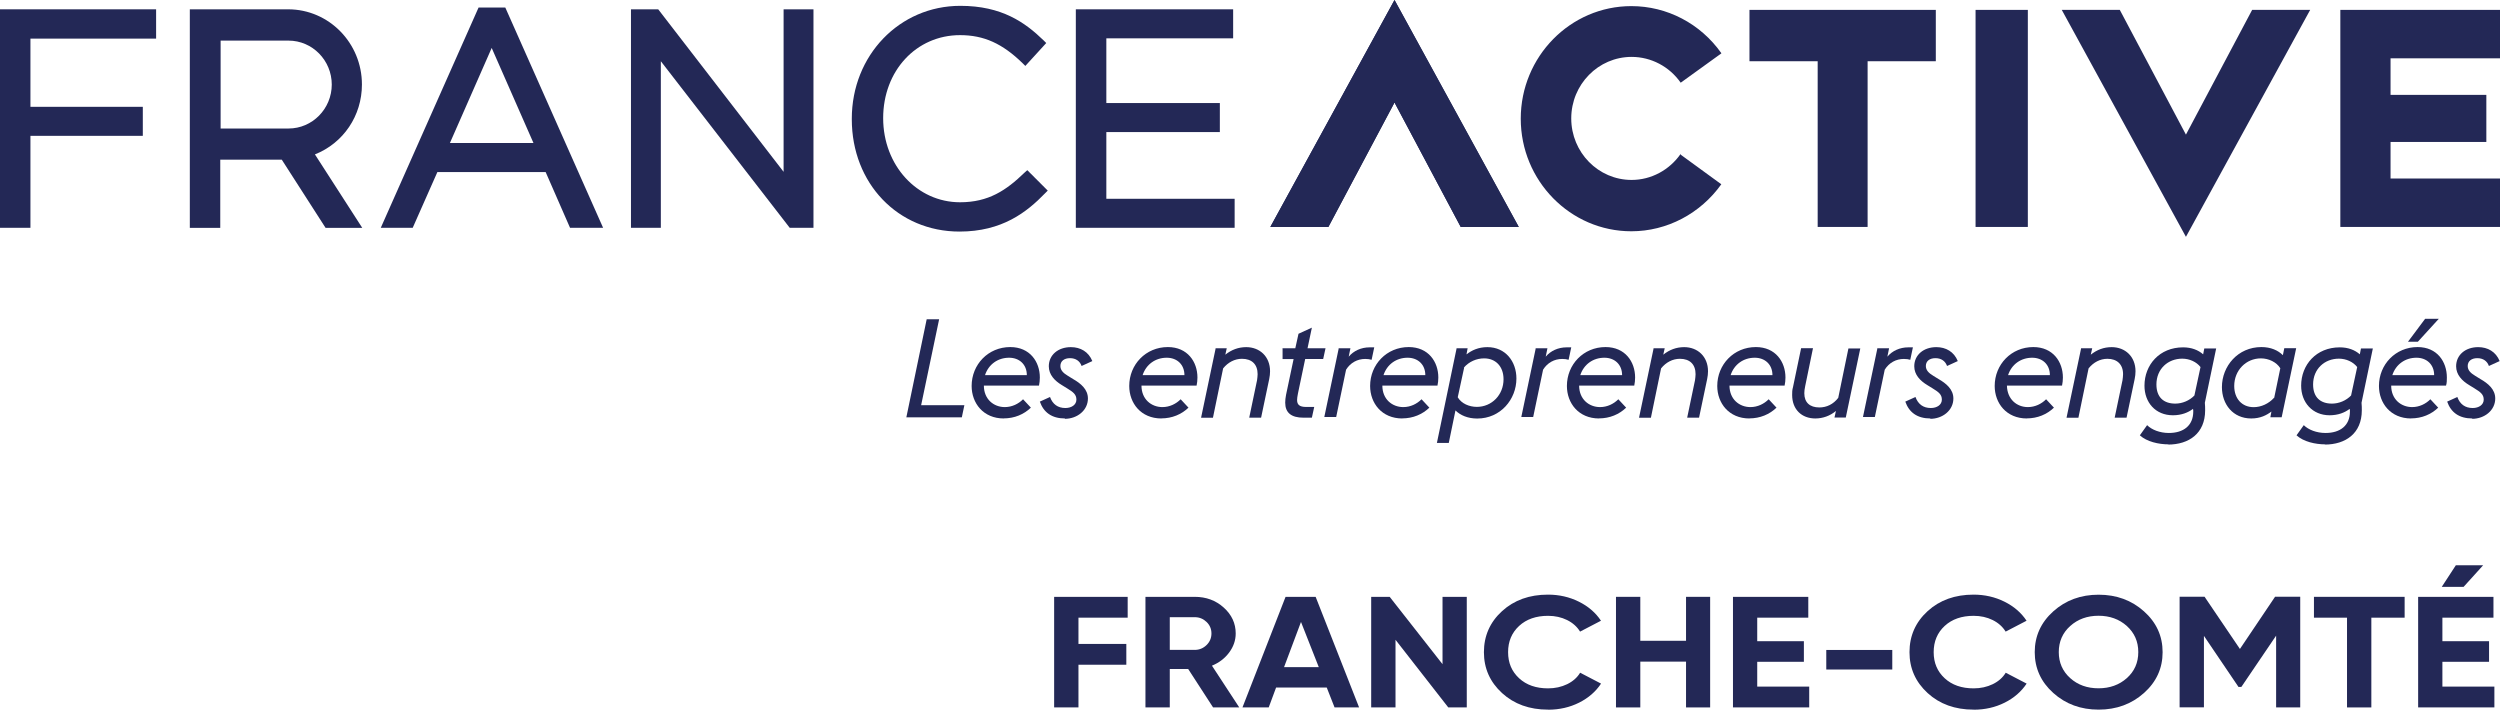
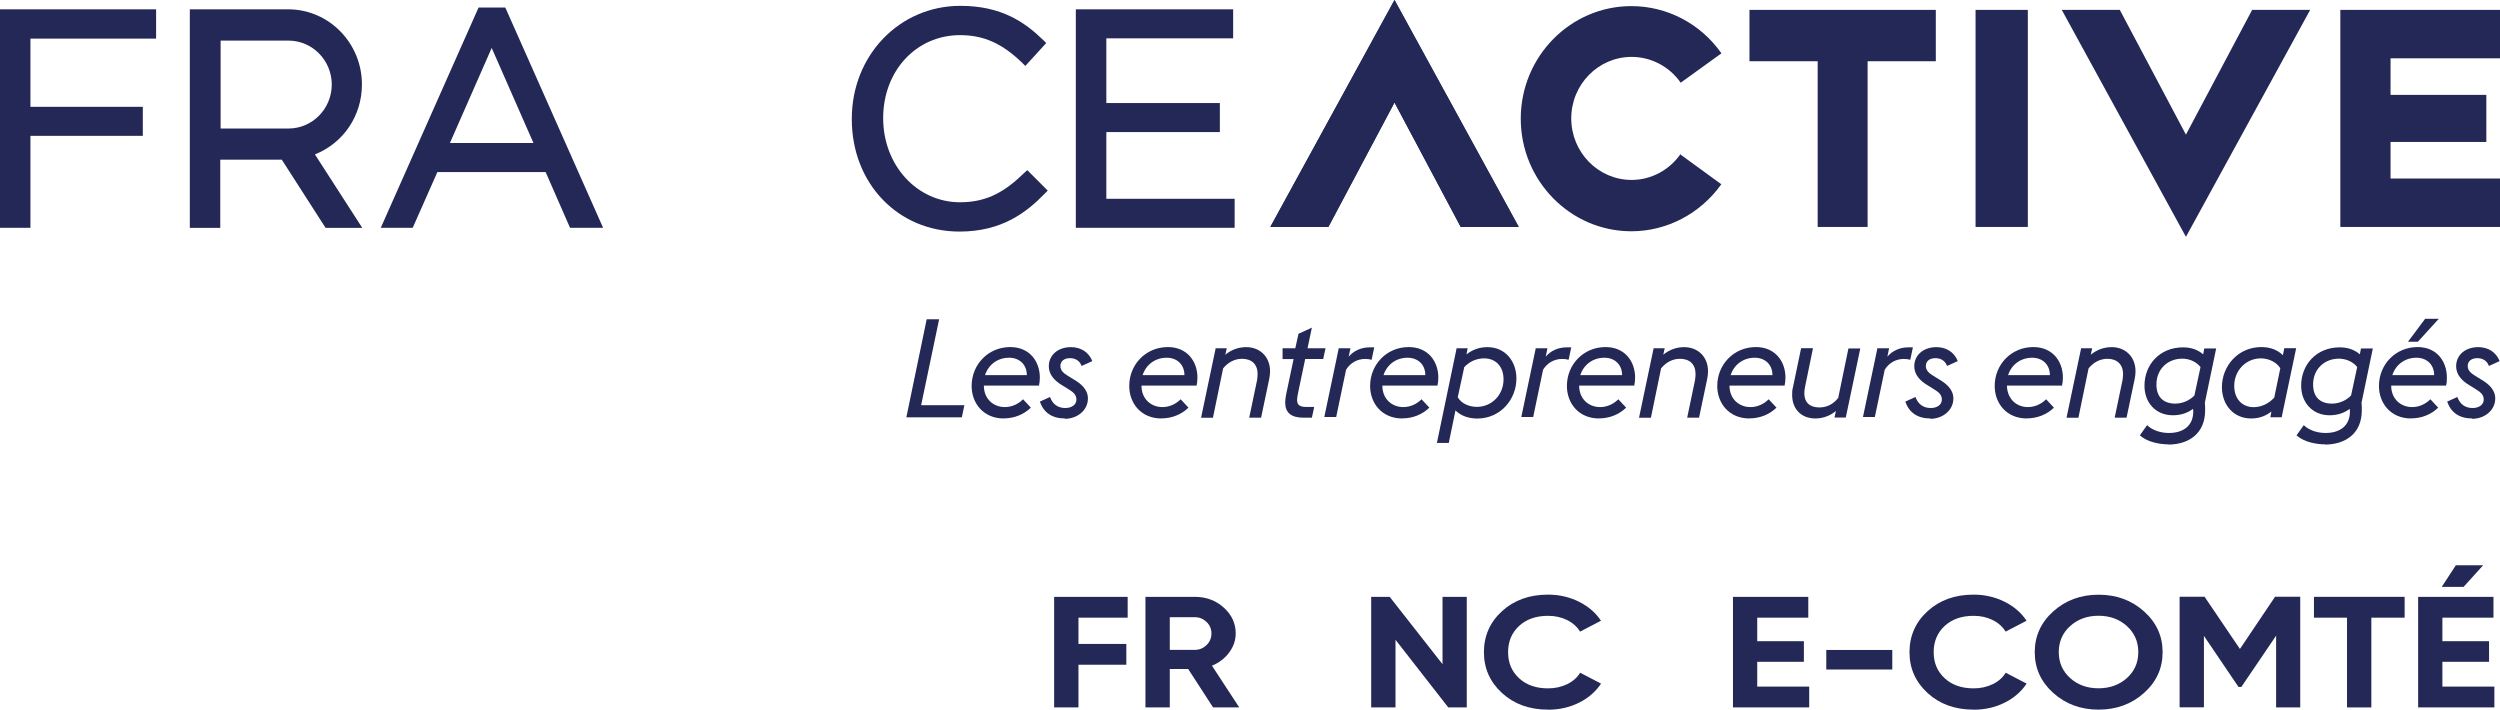
<svg xmlns="http://www.w3.org/2000/svg" id="Calque_2" viewBox="0 0 351.52 99.78">
  <defs>
    <style>.cls-1{fill:#232856;}</style>
  </defs>
  <g id="Capa_1">
    <g>
      <g id="Capa_1-2">
        <polygon class="cls-1" points="0 1.31 0 32.03 4.28 32.03 4.28 19.1 20.08 19.1 20.08 15.02 4.28 15.02 4.28 5.43 21.95 5.43 21.95 1.31 0 1.31" />
        <path class="cls-1" d="M69.13,6.73l5.88,13.38h-11.75l5.88-13.38Zm-1.84-5.67l-13.75,30.97h4.49l3.47-7.84h15.22l3.43,7.84h4.65L71.05,1.06h-3.75Z" />
-         <polygon class="cls-1" points="110.18 1.31 110.18 24.16 92.55 1.31 88.72 1.31 88.72 32.03 92.92 32.03 92.92 8.61 111.04 32.03 114.38 32.03 114.38 1.31 110.18 1.31" />
        <path class="cls-1" d="M144.42,23.95l-.37,.33c-2.57,2.49-5.06,4.16-9.06,4.16-6.04,0-10.81-5.18-10.81-11.83s4.65-11.67,10.81-11.67c3.35,0,5.96,1.18,8.81,3.96l.37,.37,2.94-3.22-.37-.37c-2.61-2.53-5.88-4.86-11.71-4.86-8.57,0-15.26,6.98-15.26,15.87v.08c0,9.02,6.49,15.79,15.14,15.79,6,0,9.47-2.73,12.04-5.39l.37-.37-2.86-2.86h-.04Z" />
        <polygon class="cls-1" points="155.56 27.95 155.56 18.57 171.52 18.57 171.52 14.49 155.56 14.49 155.56 5.39 173.39 5.39 173.39 1.31 151.27 1.31 151.27 32.03 173.6 32.03 173.6 27.95 155.56 27.95" />
        <path class="cls-1" d="M50.93,32.03l-6.65-10.32c4-1.59,6.61-5.43,6.61-9.83,0-5.84-4.65-10.57-10.37-10.57h-13.83v30.73h4.28v-9.59h8.65l6.16,9.59h5.14Zm-4.28-20.16c0,3.43-2.73,6.2-6.08,6.2h-9.55V5.71h9.55c3.35,0,6.08,2.77,6.08,6.2" />
        <polygon class="cls-1" points="245.99 8.61 255.58 8.61 255.58 31.91 262.6 31.91 262.6 8.61 272.19 8.61 272.19 1.39 245.99 1.39 245.99 8.61" />
        <rect class="cls-1" x="277.78" y="1.39" width="7.35" height="30.52" />
        <polygon class="cls-1" points="329.07 1.39 329.07 31.91 351.52 31.91 351.52 25.1 336.13 25.1 336.13 19.96 349.6 19.96 349.6 13.34 336.13 13.34 336.13 8.2 351.52 8.2 351.52 1.39 329.07 1.39" />
        <polygon class="cls-1" points="289.9 1.39 307.36 33.3 324.83 1.39 316.67 1.39 307.36 18.93 298.06 1.39 289.9 1.39" />
        <polygon class="cls-1" points="196.08 0 178.62 31.91 186.78 31.91 196.08 14.41 205.39 31.91 213.55 31.91 196.08 0" />
        <path class="cls-1" d="M236.32,21.63h0c-1.59,2.29-4.16,3.67-6.9,3.67-4.69,0-8.49-3.88-8.49-8.65s3.8-8.65,8.49-8.65c2.73,0,5.31,1.35,6.9,3.63h0l5.71-4.12h0v-.04c-2.94-4.16-7.63-6.61-12.65-6.61-8.57,0-15.55,7.1-15.55,15.83s6.98,15.83,15.55,15.83c5.02,0,9.71-2.49,12.65-6.61h0l-5.71-4.16h0v-.12Z" />
        <polygon class="cls-1" points="130.3 44.89 127.44 58.68 135.24 58.68 135.6 56.97 129.52 56.97 132.05 44.89 130.3 44.89" />
        <g>
          <path class="cls-1" d="M141.15,58.84c-2.9,0-4.53-2.16-4.53-4.57,0-3.02,2.33-5.47,5.43-5.47,2.77,0,4.16,2.08,4.16,4.28,0,.37-.04,.78-.12,1.14h-7.75c0,1.92,1.39,3.02,2.94,3.02,1.02,0,1.92-.45,2.57-1.1l1.1,1.18c-.98,.94-2.29,1.51-3.84,1.51m-2.61-6.08h5.88c0-1.51-1.06-2.45-2.49-2.45-1.59,0-2.9,.94-3.39,2.45" />
          <path class="cls-1" d="M149.76,58.84c-1.88,0-3.02-.86-3.55-2.37l1.43-.65c.37,1.02,1.1,1.55,2.16,1.55,.86,0,1.55-.45,1.55-1.18s-.45-1.06-1.31-1.59l-.73-.45c-1.02-.61-1.84-1.47-1.84-2.65,0-1.59,1.31-2.69,3.1-2.69,1.35,0,2.49,.65,3.02,1.96l-1.51,.69c-.24-.69-.82-1.1-1.63-1.1s-1.35,.41-1.35,1.1c0,.57,.37,.98,1.06,1.39l.73,.45c1.06,.61,2.08,1.43,2.08,2.73,0,1.67-1.51,2.86-3.26,2.86" />
          <path class="cls-1" d="M163.31,58.84c-2.9,0-4.53-2.16-4.53-4.57,0-3.02,2.33-5.47,5.43-5.47,2.77,0,4.16,2.08,4.16,4.28,0,.37-.04,.78-.12,1.14h-7.75c0,1.92,1.39,3.02,2.94,3.02,1.02,0,1.92-.45,2.57-1.1l1.1,1.18c-.98,.94-2.29,1.51-3.84,1.51m-2.61-6.08h5.88c0-1.51-1.06-2.45-2.49-2.45-1.59,0-2.9,.94-3.39,2.45" />
          <path class="cls-1" d="M170.9,48.97h1.59l-.2,.9c.86-.69,1.84-1.06,2.94-1.06,1.88,0,3.35,1.31,3.35,3.39,0,.37-.04,.69-.12,1.1l-1.14,5.43h-1.67l1.1-5.26c.04-.33,.08-.57,.08-.86,0-1.39-.82-2.16-2.2-2.16-1.02,0-1.96,.49-2.65,1.35l-1.43,6.94h-1.67l2.04-9.71v-.04Z" />
          <path class="cls-1" d="M180.25,48.97h1.88l.45-2.04,1.88-.86-.61,2.9h2.53l-.33,1.51h-2.53l-1.02,4.86c-.08,.45-.12,.65-.12,.9,0,.65,.33,.98,1.27,.98h1.14l-.33,1.51h-1.18c-1.71,0-2.57-.69-2.57-2.12,0-.33,.04-.69,.12-1.1l1.06-5.02h-1.55v-1.51h-.08Z" />
          <path class="cls-1" d="M188.21,48.97h1.67l-.24,1.18c.69-.82,1.75-1.31,2.94-1.31h.65l-.37,1.75c-.24-.08-.57-.12-.9-.12-1.1,0-2.08,.53-2.69,1.51l-1.39,6.65h-1.67l2.04-9.71-.04,.04Z" />
          <path class="cls-1" d="M197.18,58.84c-2.9,0-4.53-2.16-4.53-4.57,0-3.02,2.33-5.47,5.43-5.47,2.77,0,4.16,2.08,4.16,4.28,0,.37-.04,.78-.12,1.14h-7.75c0,1.92,1.39,3.02,2.94,3.02,1.02,0,1.92-.45,2.57-1.1l1.1,1.18c-.98,.94-2.29,1.51-3.84,1.51m-2.61-6.08h5.88c0-1.51-1.06-2.45-2.49-2.45-1.59,0-2.9,.94-3.39,2.45" />
          <path class="cls-1" d="M204.77,48.97h1.59l-.16,.86c.73-.57,1.67-1.02,2.94-1.02,2.53,0,4.08,2,4.08,4.41,0,2.94-2.24,5.63-5.51,5.63-1.31,0-2.37-.45-3.06-1.14l-.94,4.57h-1.67l2.77-13.3h-.04Zm1.1,2.73l-.9,4.16c.53,.9,1.63,1.35,2.69,1.35,2.08,0,3.75-1.67,3.75-3.88,0-1.8-1.1-2.94-2.73-2.94-1.06,0-2.12,.45-2.86,1.31" />
          <path class="cls-1" d="M215.91,48.97h1.67l-.24,1.18c.69-.82,1.75-1.31,2.94-1.31h.65l-.37,1.75c-.24-.08-.57-.12-.9-.12-1.1,0-2.08,.53-2.69,1.51l-1.39,6.65h-1.67l2.04-9.71-.04,.04Z" />
          <path class="cls-1" d="M224.85,58.84c-2.9,0-4.53-2.16-4.53-4.57,0-3.02,2.33-5.47,5.43-5.47,2.77,0,4.16,2.08,4.16,4.28,0,.37-.04,.78-.12,1.14h-7.75c0,1.92,1.39,3.02,2.94,3.02,1.02,0,1.92-.45,2.57-1.1l1.1,1.18c-.98,.94-2.29,1.51-3.84,1.51m-2.61-6.08h5.88c0-1.51-1.06-2.45-2.49-2.45-1.59,0-2.9,.94-3.39,2.45" />
          <path class="cls-1" d="M232.48,48.97h1.59l-.2,.9c.86-.69,1.84-1.06,2.94-1.06,1.88,0,3.35,1.31,3.35,3.39,0,.37-.04,.69-.12,1.1l-1.14,5.43h-1.67l1.1-5.26c.04-.33,.08-.57,.08-.86,0-1.39-.82-2.16-2.2-2.16-1.02,0-1.96,.49-2.65,1.35l-1.43,6.94h-1.67l2.04-9.71v-.04Z" />
          <path class="cls-1" d="M245.99,58.84c-2.9,0-4.53-2.16-4.53-4.57,0-3.02,2.33-5.47,5.43-5.47,2.77,0,4.16,2.08,4.16,4.28,0,.37-.04,.78-.12,1.14h-7.75c0,1.92,1.39,3.02,2.94,3.02,1.02,0,1.92-.45,2.57-1.1l1.1,1.18c-.98,.94-2.29,1.51-3.84,1.51m-2.61-6.08h5.88c0-1.51-1.06-2.45-2.49-2.45-1.59,0-2.9,.94-3.39,2.45" />
          <path class="cls-1" d="M258.15,57.78c-.82,.69-1.84,1.06-2.9,1.06-1.92,0-3.26-1.27-3.26-3.31,0-.37,0-.69,.12-1.1l1.14-5.47h1.67l-1.1,5.35c-.08,.37-.12,.69-.12,.98,0,1.31,.78,2,2.12,2,1.02,0,1.96-.45,2.65-1.35l1.43-6.94h1.67l-2.04,9.71h-1.59l.2-.9v-.04Z" />
          <path class="cls-1" d="M263.95,48.97h1.67l-.24,1.18c.69-.82,1.75-1.31,2.94-1.31h.65l-.37,1.75c-.24-.08-.57-.12-.9-.12-1.1,0-2.08,.53-2.69,1.51l-1.39,6.65h-1.67l2.04-9.71-.04,.04Z" />
          <path class="cls-1" d="M271.45,58.84c-1.88,0-3.02-.86-3.55-2.37l1.43-.65c.37,1.02,1.1,1.55,2.16,1.55,.86,0,1.55-.45,1.55-1.18s-.45-1.06-1.31-1.59l-.73-.45c-1.02-.61-1.84-1.47-1.84-2.65,0-1.59,1.31-2.69,3.1-2.69,1.35,0,2.49,.65,3.02,1.96l-1.51,.69c-.24-.69-.82-1.1-1.63-1.1s-1.35,.41-1.35,1.1c0,.57,.37,.98,1.06,1.39l.73,.45c1.06,.61,2.08,1.43,2.08,2.73,0,1.67-1.51,2.86-3.26,2.86" />
          <path class="cls-1" d="M285,58.84c-2.9,0-4.53-2.16-4.53-4.57,0-3.02,2.33-5.47,5.43-5.47,2.77,0,4.16,2.08,4.16,4.28,0,.37-.04,.78-.12,1.14h-7.75c.04,1.92,1.39,3.02,2.94,3.02,1.02,0,1.92-.45,2.57-1.1l1.1,1.18c-.98,.94-2.29,1.51-3.84,1.51m-2.61-6.08h5.88c0-1.51-1.06-2.45-2.49-2.45-1.59,0-2.9,.94-3.39,2.45" />
          <path class="cls-1" d="M292.59,48.97h1.59l-.2,.9c.86-.69,1.84-1.06,2.94-1.06,1.88,0,3.35,1.31,3.35,3.39,0,.37-.04,.69-.12,1.1l-1.14,5.43h-1.67l1.1-5.26c.04-.33,.08-.57,.08-.86,0-1.39-.86-2.16-2.2-2.16-1.02,0-1.96,.49-2.65,1.35l-1.43,6.94h-1.67l2.04-9.71v-.04Z" />
          <path class="cls-1" d="M304.92,62.48c-1.39,0-3.06-.37-4.04-1.27l1.02-1.43c.65,.65,1.8,1.1,3.06,1.1,2.08,0,3.43-1.06,3.43-3.02,0-.12,0-.29-.04-.37-.69,.53-1.63,.9-2.82,.9-2.45,0-4-1.8-4-4.16,0-2.94,2.12-5.39,5.43-5.39,1.18,0,2.12,.37,2.82,.98l.16-.82h1.67l-1.59,7.63c.04,.41,.04,.73,.04,1.06,0,3.26-2.29,4.82-5.22,4.82m3.71-6.9l.86-4c-.57-.73-1.55-1.18-2.57-1.18-2,0-3.63,1.43-3.63,3.63,0,1.8,1.02,2.69,2.65,2.69,.98,0,2-.41,2.73-1.18" />
          <path class="cls-1" d="M319.44,57.82c-.73,.57-1.63,1.02-2.9,1.02-2.57,0-4.12-2-4.12-4.41,0-2.94,2.24-5.63,5.55-5.63,1.31,0,2.33,.45,3.02,1.14l.2-.98h1.67l-2.04,9.71h-1.59l.16-.86h.04Zm.33-1.88l.86-4.16c-.53-.86-1.63-1.39-2.73-1.39-2.08,0-3.75,1.67-3.75,3.88,0,1.8,1.1,2.98,2.73,2.98,1.06,0,2.12-.49,2.86-1.31" />
          <path class="cls-1" d="M326.95,62.48c-1.39,0-3.06-.37-4.04-1.27l1.02-1.43c.65,.65,1.8,1.1,3.06,1.1,2.08,0,3.43-1.06,3.43-3.02,0-.12,0-.29-.04-.37-.69,.53-1.63,.9-2.82,.9-2.41,0-4-1.8-4-4.16,0-2.94,2.12-5.39,5.43-5.39,1.18,0,2.12,.37,2.82,.98l.16-.82h1.67l-1.59,7.63c.04,.41,.04,.73,.04,1.06,0,3.26-2.29,4.82-5.22,4.82m3.71-6.9l.86-4c-.57-.73-1.55-1.18-2.57-1.18-2,0-3.63,1.43-3.63,3.63,0,1.8,1.02,2.69,2.65,2.69,.98,0,2-.41,2.73-1.18" />
          <path class="cls-1" d="M339.03,58.84c-2.9,0-4.53-2.16-4.53-4.57,0-3.02,2.33-5.47,5.43-5.47,2.77,0,4.12,2.08,4.12,4.28,0,.37,0,.78-.12,1.14h-7.71c0,1.92,1.39,3.02,2.94,3.02,1.02,0,1.92-.45,2.57-1.1l1.1,1.18c-.98,.94-2.29,1.51-3.84,1.51m-2.61-6.08h5.88c0-1.51-1.06-2.45-2.49-2.45-1.59,0-2.9,.94-3.39,2.45m4.61-7.92h1.92l-2.94,3.22h-1.39l2.41-3.22Z" />
          <path class="cls-1" d="M347.64,58.84c-1.88,0-3.02-.86-3.55-2.37l1.43-.65c.37,1.02,1.1,1.55,2.16,1.55,.86,0,1.55-.45,1.55-1.18s-.45-1.06-1.31-1.59l-.73-.45c-1.02-.61-1.84-1.47-1.84-2.65,0-1.59,1.31-2.69,3.1-2.69,1.35,0,2.49,.65,3.02,1.96l-1.51,.69c-.24-.69-.82-1.1-1.63-1.1s-1.35,.41-1.35,1.1c0,.57,.37,.98,1.06,1.39l.73,.45c1.06,.61,2.08,1.43,2.08,2.73,0,1.67-1.51,2.86-3.26,2.86" />
        </g>
        <polygon class="cls-1" points="196.08 0 178.62 31.91 186.78 31.91 196.08 14.41 205.39 31.91 213.55 31.91 196.08 0" />
      </g>
      <g>
        <path class="cls-1" d="M158.57,86.85h-6.93v3.69h6.73v2.93h-6.73v6h-3.42v-15.55h10.34v2.93Z" />
        <path class="cls-1" d="M170.57,99.47l-3.5-5.4h-2.59v5.4h-3.42v-15.55h6.93c1.6,0,2.96,.5,4.08,1.51,1.12,1.01,1.68,2.22,1.68,3.64,0,.96-.31,1.86-.92,2.68s-1.42,1.44-2.42,1.85l3.84,5.87h-3.69Zm-6.09-12.69v4.6h3.51c.64,0,1.2-.23,1.66-.68s.69-1,.69-1.63-.23-1.18-.69-1.62-1.01-.67-1.66-.67h-3.51Z" />
-         <path class="cls-1" d="M187.65,99.47l-1.1-2.8h-7.12l-1.04,2.8h-3.69l6.06-15.55h4.23l6.11,15.55h-3.46Zm-7.1-5.67h4.88l-2.5-6.35-2.38,6.35Z" />
        <path class="cls-1" d="M202.82,83.92h3.42v15.55h-2.6l-7.42-9.51v9.51h-3.42v-15.55h2.6l7.43,9.47v-9.47Z" />
        <path class="cls-1" d="M217.66,99.78c-2.61,0-4.76-.78-6.46-2.33-1.7-1.56-2.55-3.47-2.55-5.75s.85-4.22,2.55-5.77c1.7-1.55,3.85-2.32,6.46-2.32,1.57,0,3.01,.33,4.34,.99,1.33,.66,2.36,1.55,3.11,2.68l-2.94,1.53c-.43-.7-1.04-1.24-1.83-1.63-.79-.39-1.68-.59-2.67-.59-1.68,0-3.04,.47-4.07,1.42-1.03,.95-1.55,2.18-1.55,3.69s.52,2.72,1.55,3.67c1.03,.95,2.39,1.42,4.07,1.42,.99,0,1.88-.2,2.69-.59,.8-.39,1.41-.93,1.82-1.61l2.94,1.53c-.74,1.12-1.77,2.02-3.09,2.68-1.32,.66-2.77,.99-4.36,.99Z" />
-         <path class="cls-1" d="M237.07,83.92h3.39v15.55h-3.39v-6.44h-6.43v6.44h-3.42v-15.55h3.42v6.18h6.43v-6.18Z" />
        <path class="cls-1" d="M247.09,96.54h7.3v2.93h-10.72v-15.55h10.59v2.93h-7.18v3.31h6.56v2.89h-6.56v3.49Z" />
        <path class="cls-1" d="M256.79,94.14v-2.75h9.28v2.75h-9.28Z" />
        <path class="cls-1" d="M277.5,99.78c-2.61,0-4.76-.78-6.46-2.33-1.7-1.56-2.55-3.47-2.55-5.75s.85-4.22,2.55-5.77c1.7-1.55,3.85-2.32,6.46-2.32,1.57,0,3.01,.33,4.34,.99,1.33,.66,2.36,1.55,3.11,2.68l-2.94,1.53c-.43-.7-1.04-1.24-1.83-1.63-.79-.39-1.68-.59-2.67-.59-1.68,0-3.04,.47-4.07,1.42-1.03,.95-1.55,2.18-1.55,3.69s.52,2.72,1.55,3.67c1.03,.95,2.39,1.42,4.07,1.42,.99,0,1.88-.2,2.69-.59,.8-.39,1.41-.93,1.82-1.61l2.94,1.53c-.74,1.12-1.77,2.02-3.09,2.68-1.32,.66-2.77,.99-4.36,.99Z" />
        <path class="cls-1" d="M301.46,97.44c-1.75,1.56-3.88,2.34-6.38,2.34s-4.63-.78-6.37-2.34c-1.74-1.56-2.61-3.48-2.61-5.74s.87-4.18,2.61-5.74,3.86-2.34,6.37-2.34,4.64,.78,6.38,2.34c1.75,1.56,2.62,3.48,2.62,5.74s-.87,4.18-2.62,5.74Zm-10.37-2.09c1.07,.96,2.4,1.43,3.98,1.43s2.91-.48,3.98-1.43c1.07-.96,1.61-2.17,1.61-3.66s-.54-2.7-1.61-3.67c-1.07-.96-2.4-1.44-3.98-1.44s-2.91,.48-3.98,1.44-1.61,2.19-1.61,3.67,.54,2.7,1.61,3.66Z" />
        <path class="cls-1" d="M323.43,83.92v15.55h-3.39v-10.09l-4.89,7.21h-.4s-4.86-7.18-4.86-7.18v10.05h-3.42v-15.55h3.51l4.97,7.34,4.94-7.34h3.53Z" />
        <path class="cls-1" d="M338.11,83.92v2.93h-4.68v12.62h-3.42v-12.62h-4.65v-2.93h12.74Z" />
        <path class="cls-1" d="M343.43,96.54h7.3v2.93h-10.72v-15.55h10.59v2.93h-7.18v3.31h6.56v2.89h-6.56v3.49Zm5.72-17.06l-2.75,3.04h-3.07l1.98-3.04h3.84Z" />
      </g>
    </g>
  </g>
</svg>